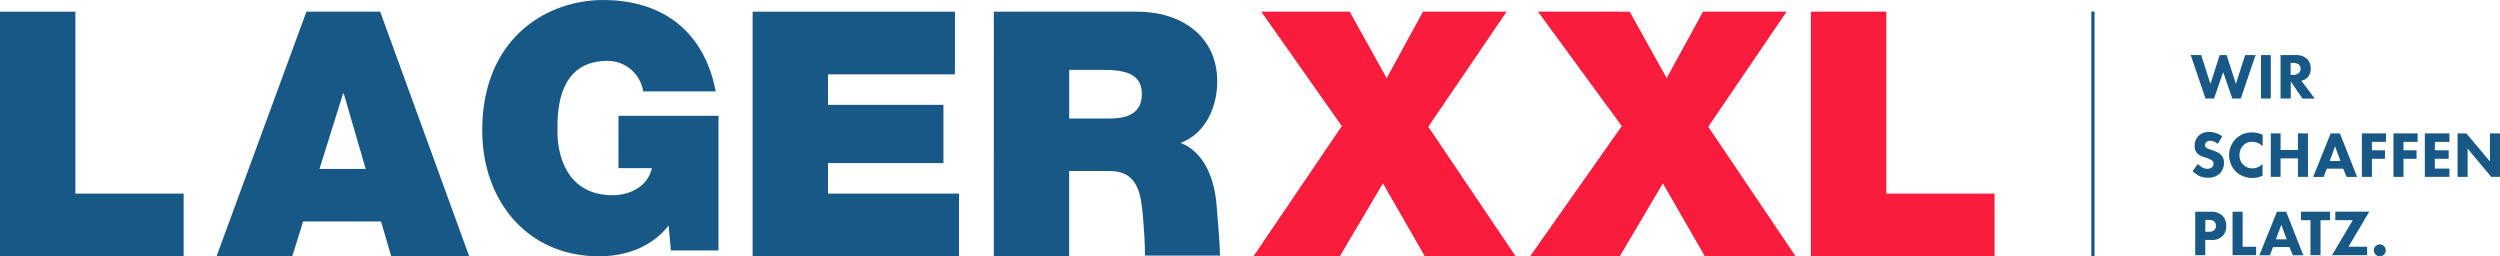
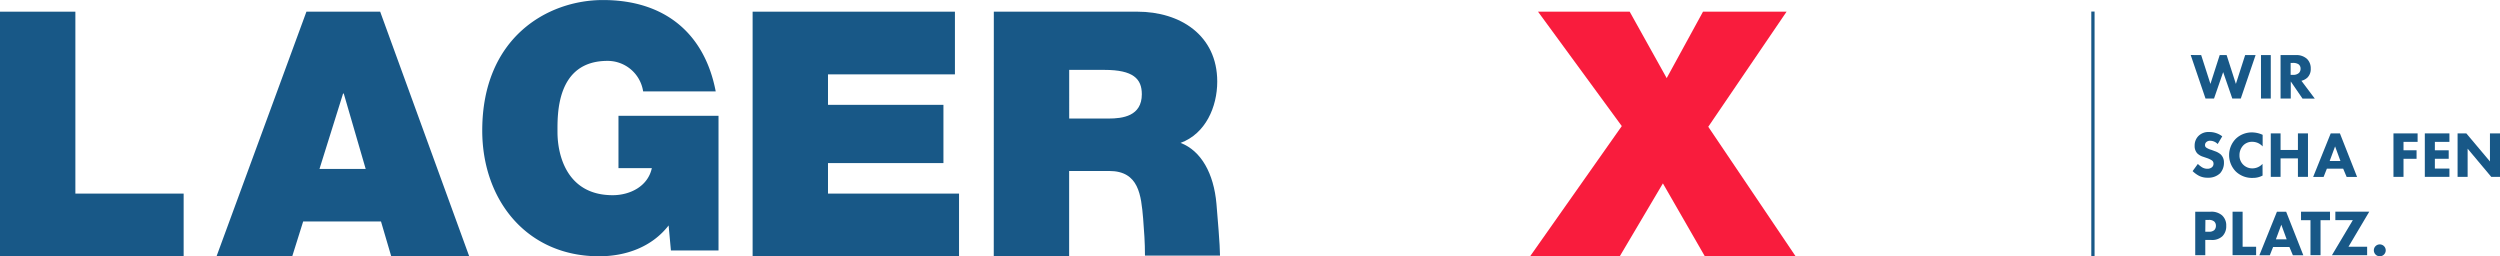
<svg xmlns="http://www.w3.org/2000/svg" id="Ebene_1" data-name="Ebene 1" viewBox="0 0 766.16 78.54">
  <defs>
    <style>.cls-1{fill:#185887;}.cls-2{fill:#f91c3d;}</style>
  </defs>
  <title>lagerxxl_logo_mobile</title>
  <path class="cls-1" d="M683.09,712.38h23.1v55.75h33.18v19.21H683.09Z" transform="translate(-683.09 -708.8)" />
  <path class="cls-1" d="M777,712.38H799.6l27.3,75H803l-3.15-10.71H776l-3.36,10.71h-23.2Zm18.16,48.19-6.72-23.1h-.21L781,760.57Z" transform="translate(-683.09 -708.8)" />
  <path class="cls-1" d="M888,777.89c-5.14,6.62-13.12,9.45-21.31,9.45-22.16,0-35.81-17.22-35.81-38.53,0-28.56,20.06-40,37-40,19.11,0,31.19,10.4,34.55,28H880.19a11,11,0,0,0-10.92-9.35c-15.85,0-15.33,16.7-15.33,21.84,0,7,2.84,19.32,16.91,19.32,5.35,0,10.81-2.73,12-8.29H872.63V744.29h30.66v41.27H888.7Z" transform="translate(-683.09 -708.8)" />
  <path class="cls-1" d="M913.74,712.38h62v19.21H936.84v9.34h35.38v17.85H936.84v9.35H977v19.21H913.74Z" transform="translate(-683.09 -708.8)" />
  <path class="cls-1" d="M987.66,712.38h44c13.13,0,24.47,7.24,24.47,21.41,0,7.77-3.58,16-11.24,18.8,6.3,2.41,10.18,9.34,11,18.69.31,3.67,1.09,12.85,1.09,15.85h-23c0-4-.25-7.45-.56-11.34-.63-7.14-1.26-14.59-10.4-14.59h-12.28v26.14h-23.1Zm23.1,32.75h12.07c4.31,0,10.19-.73,10.19-7.45,0-4.73-2.63-7.46-11.45-7.46h-10.81Z" transform="translate(-683.09 -708.8)" />
-   <path class="cls-2" d="M1094.31,747.44l-24.68-35.06h27.09l11.34,20.36,11.13-20.36h25.62l-24,35.27,26.77,39.69h-27.82L1106.91,765l-13.23,22.36h-26.46Z" transform="translate(-683.09 -708.8)" />
  <path class="cls-2" d="M1180.11,747.44l-25.67-35.06h28.09l11.34,20.36L1205,712.38h25.61l-24,35.27,26.77,39.69h-27.82L1192.71,765l-13.23,22.36H1152Z" transform="translate(-683.09 -708.8)" />
-   <path class="cls-2" d="M1238.07,712.38h23.1v55.75h33.18v19.21h-56.28Z" transform="translate(-683.09 -708.8)" />
  <path class="cls-1" d="M1357.67,725.68l2.84,8.84,2.84-8.84h2.12l2.84,8.84,2.84-8.84h3.2L1369.81,739h-2.6l-2.8-8.1-2.8,8.1H1359l-4.54-13.34Z" transform="translate(-683.09 -708.8)" />
  <path class="cls-1" d="M1379,725.68V739H1376V725.68Z" transform="translate(-683.09 -708.8)" />
  <path class="cls-1" d="M1386.69,725.68a4.77,4.77,0,0,1,3.4,1.16,4,4,0,0,1,1.16,3,3.65,3.65,0,0,1-1,2.72,4.2,4.2,0,0,1-1.86,1l4.1,5.46h-3.76l-3.6-5.26V739H1382V725.68Zm-1.6,6.06h.7a2.53,2.53,0,0,0,1.84-.58,1.8,1.8,0,0,0,.5-1.3,1.62,1.62,0,0,0-.62-1.36,3,3,0,0,0-1.7-.42h-.72Z" transform="translate(-683.09 -708.8)" />
  <path class="cls-1" d="M1362.73,752.94a3.25,3.25,0,0,0-2.24-1,1.67,1.67,0,0,0-1.3.46,1.19,1.19,0,0,0-.34.84.94.94,0,0,0,.3.74,5.36,5.36,0,0,0,1.68.76l1,.38a5.35,5.35,0,0,1,1.82,1,3.33,3.33,0,0,1,1,2.48,4.78,4.78,0,0,1-1.18,3.3,5.17,5.17,0,0,1-3.78,1.36,5.65,5.65,0,0,1-2.64-.56,8.48,8.48,0,0,1-2-1.46l1.6-2.2a8.17,8.17,0,0,0,1.24,1,3.1,3.1,0,0,0,1.68.48,2.13,2.13,0,0,0,1.4-.46,1.38,1.38,0,0,0,.48-1.08,1.18,1.18,0,0,0-.46-1,6.52,6.52,0,0,0-1.56-.74l-1.1-.38a4.49,4.49,0,0,1-1.86-1.06,3.28,3.28,0,0,1-.8-2.32,4.1,4.1,0,0,1,1.16-3,4.3,4.3,0,0,1,3.3-1.22,6.45,6.45,0,0,1,4,1.32Z" transform="translate(-683.09 -708.8)" />
  <path class="cls-1" d="M1376.49,762.6a6.2,6.2,0,0,1-2.94.72,7.15,7.15,0,0,1-5.24-1.94,7.15,7.15,0,0,1,0-10.08,7.08,7.08,0,0,1,5-1.92,7.94,7.94,0,0,1,3.2.74v3.56a4.23,4.23,0,0,0-3.12-1.42,3.74,3.74,0,0,0-2.72,1,4.27,4.27,0,0,0-1.26,3.08,3.9,3.9,0,0,0,4,4.06,4.21,4.21,0,0,0,3.06-1.38Z" transform="translate(-683.09 -708.8)" />
  <path class="cls-1" d="M1382,754.76h5.32v-5.08h3.08V763h-3.08v-5.66H1382V763H1379V749.68H1382Z" transform="translate(-683.09 -708.8)" />
  <path class="cls-1" d="M1401.19,760.5h-5l-1,2.52h-3.2l5.38-13.34h2.82l5.26,13.34h-3.2Zm-.84-2.36-1.64-4.48-1.66,4.48Z" transform="translate(-683.09 -708.8)" />
-   <path class="cls-1" d="M1414.29,752.28H1410v2.58h4v2.6h-4V763h-3.08V749.68h7.4Z" transform="translate(-683.09 -708.8)" />
  <path class="cls-1" d="M1424,752.28h-4.32v2.58h4v2.6h-4V763h-3.08V749.68h7.4Z" transform="translate(-683.09 -708.8)" />
  <path class="cls-1" d="M1433.75,752.28h-4.46v2.58h4.24v2.6h-4.24v3h4.46V763h-7.54V749.68h7.54Z" transform="translate(-683.09 -708.8)" />
  <path class="cls-1" d="M1436.25,763V749.68h2.68l7.24,8.6v-8.6h3.08V763h-2.68l-7.24-8.64V763Z" transform="translate(-683.09 -708.8)" />
  <path class="cls-1" d="M1360.55,773.68a5,5,0,0,1,3.5,1.1,4.1,4.1,0,0,1,1.3,3.24,4.29,4.29,0,0,1-1.14,3.14,4.55,4.55,0,0,1-3.4,1.18h-1.88V787h-3.08V773.68Zm-1.62,6.14h1.1a2.36,2.36,0,0,0,1.66-.5,1.86,1.86,0,0,0,.5-1.32,1.76,1.76,0,0,0-.5-1.3,2.4,2.4,0,0,0-1.72-.5h-1Z" transform="translate(-683.09 -708.8)" />
  <path class="cls-1" d="M1370.37,773.68v10.74h4.14V787h-7.22V773.68Z" transform="translate(-683.09 -708.8)" />
  <path class="cls-1" d="M1384.71,784.5h-5l-1,2.52h-3.2l5.38-13.34h2.82l5.26,13.34h-3.2Zm-.84-2.36-1.64-4.48-1.66,4.48Z" transform="translate(-683.09 -708.8)" />
  <path class="cls-1" d="M1394.25,776.28V787h-3.08V776.28h-2.9v-2.6h8.88v2.6Z" transform="translate(-683.09 -708.8)" />
  <path class="cls-1" d="M1402.81,784.42h5.72V787h-10.78l6.4-10.74h-5.36v-2.6h10.4Z" transform="translate(-683.09 -708.8)" />
  <path class="cls-1" d="M1412.41,783.7a1.82,1.82,0,1,1-1.82,1.82A1.8,1.8,0,0,1,1412.41,783.7Z" transform="translate(-683.09 -708.8)" />
  <rect class="cls-1" x="640.91" y="3.54" width="1" height="75" />
</svg>